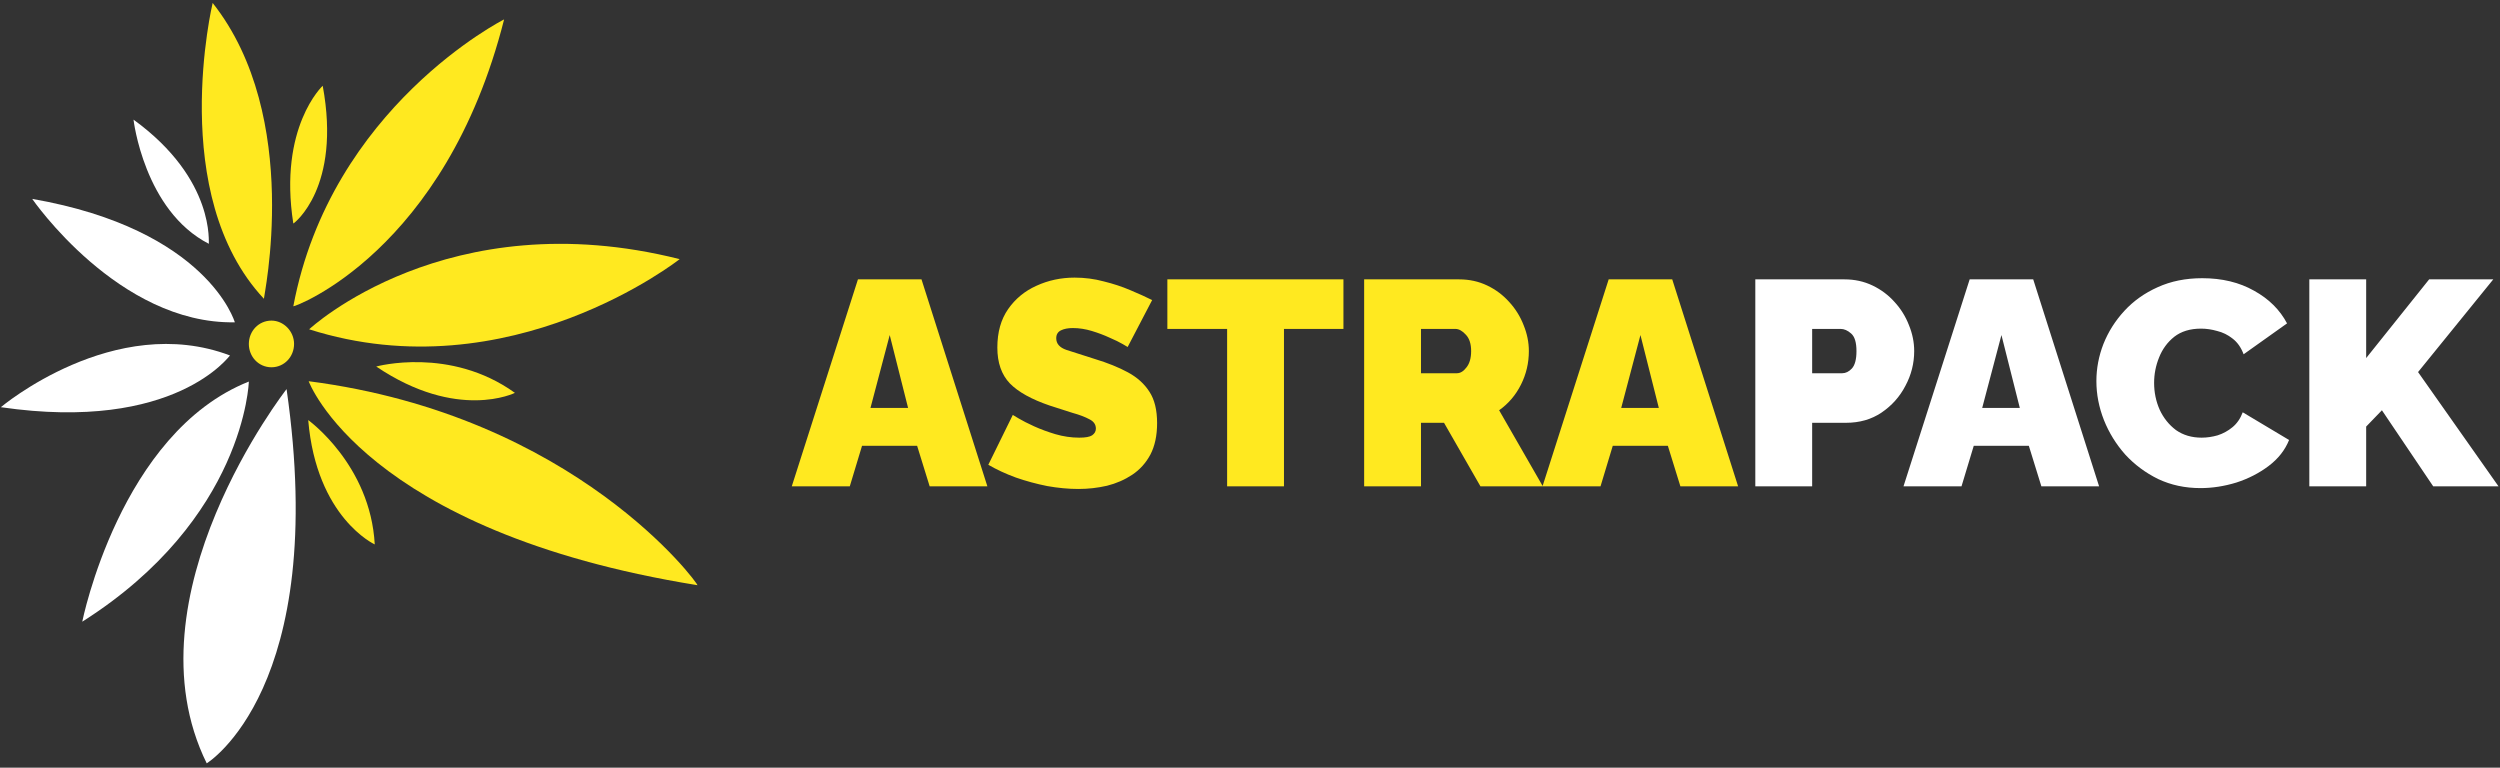
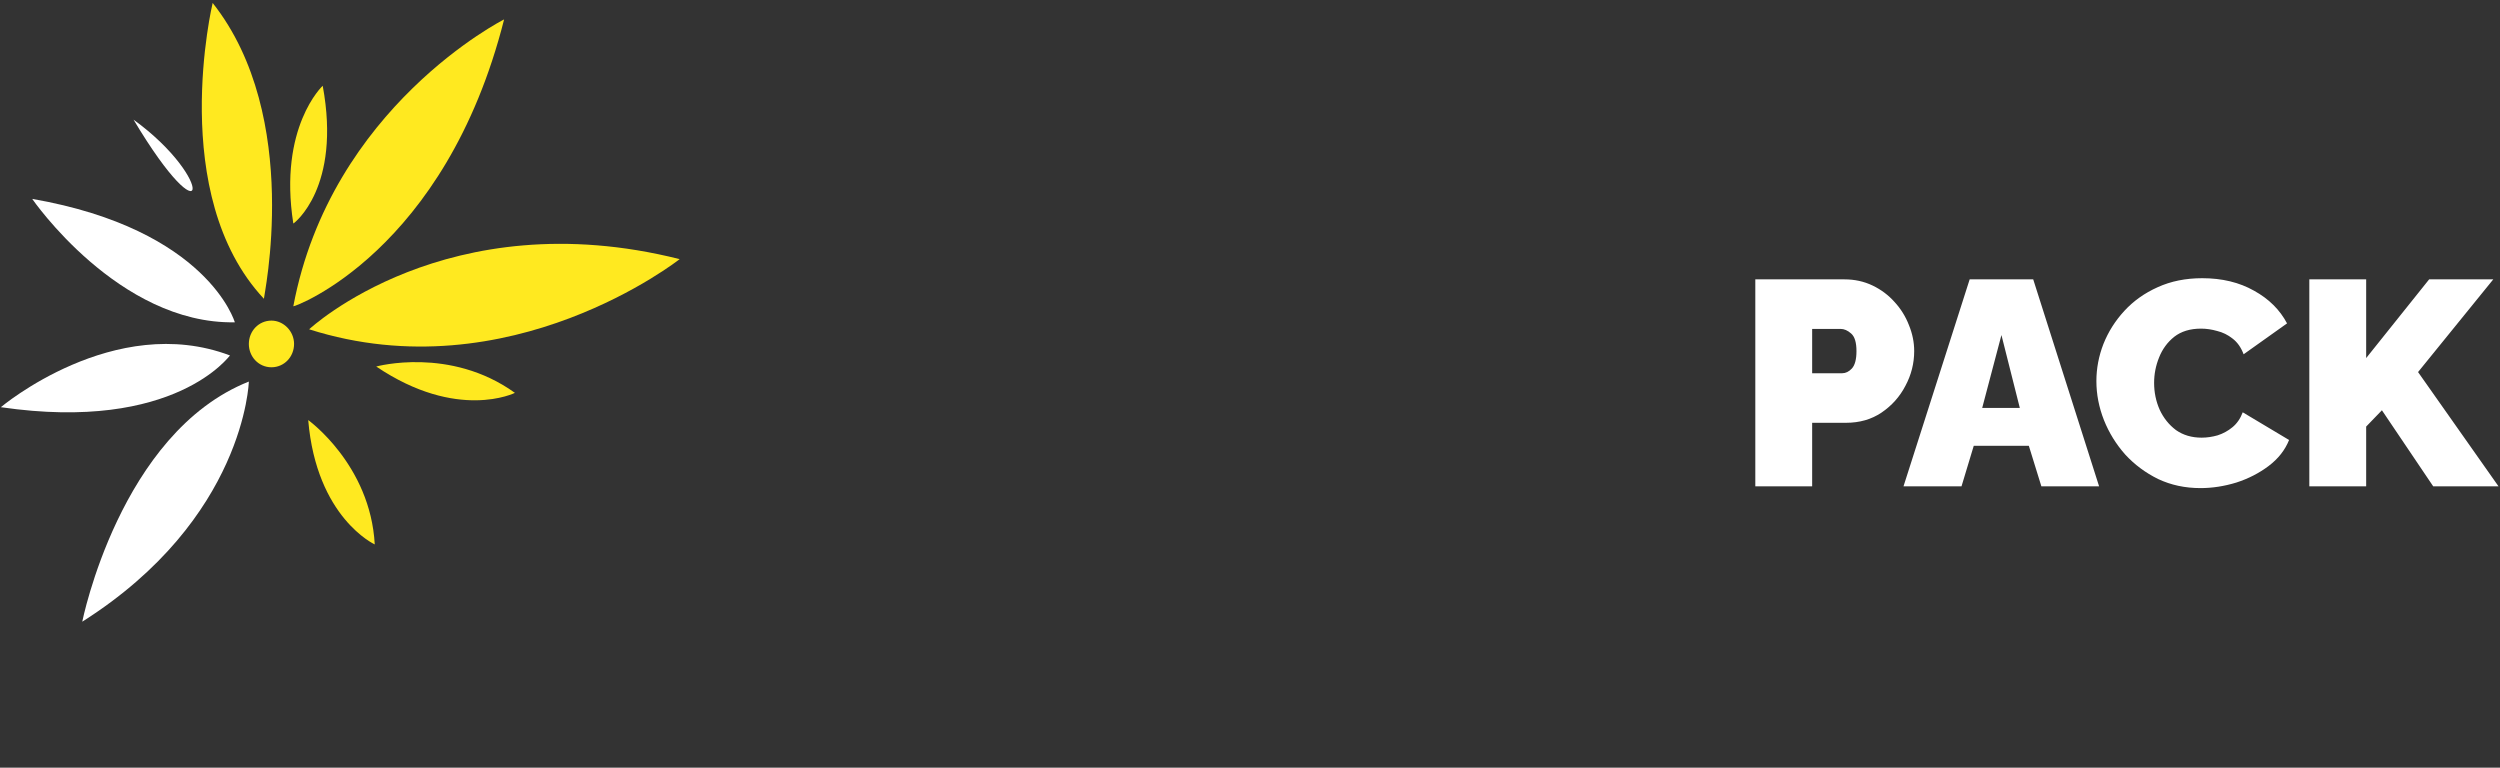
<svg xmlns="http://www.w3.org/2000/svg" width="482" height="148" viewBox="0 0 482 148" fill="none">
  <rect x="0" y="0" width="482" height="148" fill="#333333" stroke="none" />
-   <path d="M165.412 53.861H177.665L190.367 93.768H179.239L176.822 85.955H166.199L163.838 93.768H152.653L165.412 53.861ZM175.079 78.648L171.538 64.597L167.829 78.648H175.079ZM217.412 66.901C217.412 66.901 217.094 66.714 216.457 66.339C215.82 65.964 214.977 65.552 213.928 65.103C212.879 64.615 211.736 64.185 210.499 63.81C209.263 63.435 208.045 63.248 206.846 63.248C205.909 63.248 205.141 63.398 204.541 63.697C203.942 63.997 203.642 64.503 203.642 65.215C203.642 66.264 204.298 67.014 205.609 67.463C206.958 67.875 208.775 68.456 211.061 69.206C213.534 69.955 215.67 70.817 217.469 71.791C219.267 72.765 220.654 74.021 221.628 75.557C222.602 77.056 223.089 79.06 223.089 81.571C223.089 83.969 222.658 85.992 221.796 87.641C220.935 89.252 219.773 90.545 218.312 91.519C216.85 92.494 215.22 93.206 213.422 93.655C211.623 94.067 209.787 94.273 207.914 94.273C206.003 94.273 203.998 94.086 201.9 93.711C199.839 93.299 197.834 92.756 195.886 92.081C193.937 91.37 192.157 90.545 190.546 89.608L195.267 79.997C195.267 79.997 195.642 80.222 196.391 80.672C197.141 81.121 198.134 81.627 199.37 82.189C200.607 82.751 201.975 83.257 203.473 83.707C205.01 84.156 206.546 84.381 208.082 84.381C209.281 84.381 210.106 84.231 210.555 83.932C211.042 83.594 211.286 83.163 211.286 82.639C211.286 81.852 210.874 81.252 210.049 80.84C209.225 80.391 208.138 79.978 206.79 79.604C205.478 79.192 204.017 78.723 202.405 78.199C198.883 76.999 196.317 75.576 194.705 73.927C193.094 72.241 192.288 69.936 192.288 67.014C192.288 64.053 192.982 61.58 194.368 59.594C195.754 57.608 197.572 56.11 199.82 55.098C202.106 54.049 204.56 53.524 207.183 53.524C209.131 53.524 211.005 53.768 212.804 54.255C214.64 54.705 216.345 55.267 217.918 55.941C219.53 56.615 220.935 57.252 222.134 57.852L217.412 66.901ZM259.015 63.416H247.549V93.768H236.589V63.416H225.067V53.861H259.015V63.416ZM263.007 93.768V53.861H281.33C283.279 53.861 285.077 54.255 286.726 55.042C288.375 55.829 289.799 56.897 290.998 58.245C292.197 59.557 293.115 61.037 293.752 62.686C294.426 64.335 294.764 66.002 294.764 67.688C294.764 69.974 294.258 72.128 293.246 74.152C292.234 76.175 290.829 77.824 289.031 79.098L297.461 93.768H285.433L278.408 81.515H273.967V93.768H263.007ZM273.967 71.96H280.881C281.555 71.96 282.173 71.585 282.735 70.836C283.335 70.086 283.635 69.037 283.635 67.688C283.635 66.302 283.298 65.252 282.623 64.54C281.949 63.791 281.274 63.416 280.6 63.416H273.967V71.96ZM310.153 53.861H322.406L335.108 93.768H323.98L321.563 85.955H310.94L308.579 93.768H297.394L310.153 53.861ZM319.82 78.648L316.279 64.597L312.57 78.648H319.82Z" fill="#FFE920" />
  <path d="M338.424 93.768V53.861H355.623C357.572 53.861 359.37 54.255 361.019 55.042C362.668 55.829 364.091 56.897 365.29 58.245C366.49 59.557 367.408 61.037 368.045 62.686C368.719 64.335 369.056 66.002 369.056 67.688C369.056 70.049 368.494 72.278 367.37 74.377C366.283 76.475 364.747 78.199 362.761 79.547C360.813 80.859 358.527 81.515 355.904 81.515H349.384V93.768H338.424ZM349.384 71.96H355.173C355.848 71.96 356.466 71.66 357.028 71.06C357.628 70.423 357.927 69.299 357.927 67.688C357.927 66.039 357.59 64.915 356.916 64.316C356.241 63.716 355.567 63.416 354.892 63.416H349.384V71.96ZM379.752 53.861H392.004L404.707 93.768H393.578L391.161 85.955H380.538L378.178 93.768H366.993L379.752 53.861ZM389.419 78.648L385.878 64.597L382.168 78.648H389.419ZM404.184 73.477C404.184 71.042 404.634 68.662 405.533 66.339C406.47 63.978 407.819 61.843 409.58 59.932C411.341 58.021 413.477 56.503 415.987 55.379C418.535 54.217 421.402 53.637 424.587 53.637C428.409 53.637 431.744 54.442 434.591 56.053C437.439 57.627 439.556 59.726 440.943 62.349L432.568 68.306C432.081 66.995 431.369 65.983 430.432 65.271C429.533 64.559 428.54 64.072 427.453 63.81C426.404 63.51 425.374 63.36 424.362 63.36C422.264 63.36 420.54 63.885 419.191 64.934C417.879 65.983 416.905 67.313 416.268 68.925C415.631 70.498 415.313 72.128 415.313 73.814C415.313 75.651 415.669 77.374 416.381 78.985C417.13 80.597 418.179 81.908 419.528 82.92C420.915 83.894 422.563 84.381 424.474 84.381C425.486 84.381 426.516 84.231 427.566 83.932C428.615 83.594 429.57 83.07 430.432 82.358C431.294 81.646 431.95 80.69 432.399 79.491L441.336 84.831C440.549 86.779 439.238 88.447 437.402 89.833C435.566 91.22 433.486 92.287 431.163 93.037C428.84 93.749 426.535 94.105 424.249 94.105C421.289 94.105 418.573 93.524 416.1 92.362C413.664 91.163 411.547 89.59 409.748 87.641C407.987 85.655 406.62 83.444 405.645 81.009C404.671 78.536 404.184 76.025 404.184 73.477ZM445.237 93.768V53.861H456.197V69.037L468.338 53.861H480.703L466.202 71.735L481.715 93.768H469.125L459.232 79.098L456.197 82.245V93.768H445.237Z" fill="white" />
  <path d="M41.001 0.569C41.001 0.569 32.136 37.576 50.883 57.604C50.737 57.604 58.44 22.628 41.001 0.569Z" fill="#FFE920" />
  <path d="M97.193 3.741C97.193 3.741 63.789 20.59 56.551 59.053C56.737 59.223 85.873 48.501 97.193 3.741Z" fill="#FFE920" />
  <path d="M62.218 16.533C62.218 16.533 53.644 24.515 56.55 43.091C56.695 43.091 65.851 36.125 62.218 16.533Z" fill="#FFE920" />
-   <path d="M25.741 23.064C25.741 23.064 27.776 40.625 40.274 47.01C40.129 47.155 41.727 34.675 25.741 23.064Z" fill="white" />
+   <path d="M25.741 23.064C40.129 47.155 41.727 34.675 25.741 23.064Z" fill="white" />
  <path d="M72.537 70.665C72.537 70.665 86.779 66.746 99.277 75.744C99.277 75.744 88.232 81.259 72.537 70.665Z" fill="#FFE920" />
  <path d="M59.423 80.99C59.423 80.99 71.418 89.601 72.251 104.964C72.251 104.964 61.018 99.841 59.423 80.99Z" fill="#FFE920" />
  <path d="M59.602 63.49C59.602 63.49 86.174 38.655 131.038 49.962C131.038 49.962 98.305 75.807 59.602 63.49Z" fill="#FFE920" />
-   <path d="M59.51 73.498C59.51 73.498 70.113 102.441 134.468 112.827C134.715 112.657 111.044 80.138 59.51 73.498Z" fill="#FFE920" />
-   <path d="M55.252 75.019C55.252 75.019 23.986 114.981 39.856 147.172C39.856 147.172 63.542 132.741 55.252 75.019Z" fill="white" />
  <path d="M15.859 119.862C15.859 119.862 23.125 83.435 47.976 73.566C47.976 73.566 47.25 99.979 15.859 119.862Z" fill="white" />
  <path d="M0.164 78.506C0.164 78.506 22.017 60.075 44.344 68.533C44.344 68.407 33.893 83.43 0.164 78.506Z" fill="white" />
  <path d="M45.274 62.14C45.274 62.14 40.122 44.267 6.209 38.344C6.209 38.344 22.832 62.546 45.274 62.14Z" fill="white" />
  <path d="M56.696 66.312C56.696 68.779 54.807 70.811 52.336 70.811C49.866 70.811 47.977 68.779 47.977 66.312C47.977 63.845 49.866 61.813 52.336 61.813C54.662 61.813 56.696 63.845 56.696 66.312Z" fill="#FFE920" />
</svg>